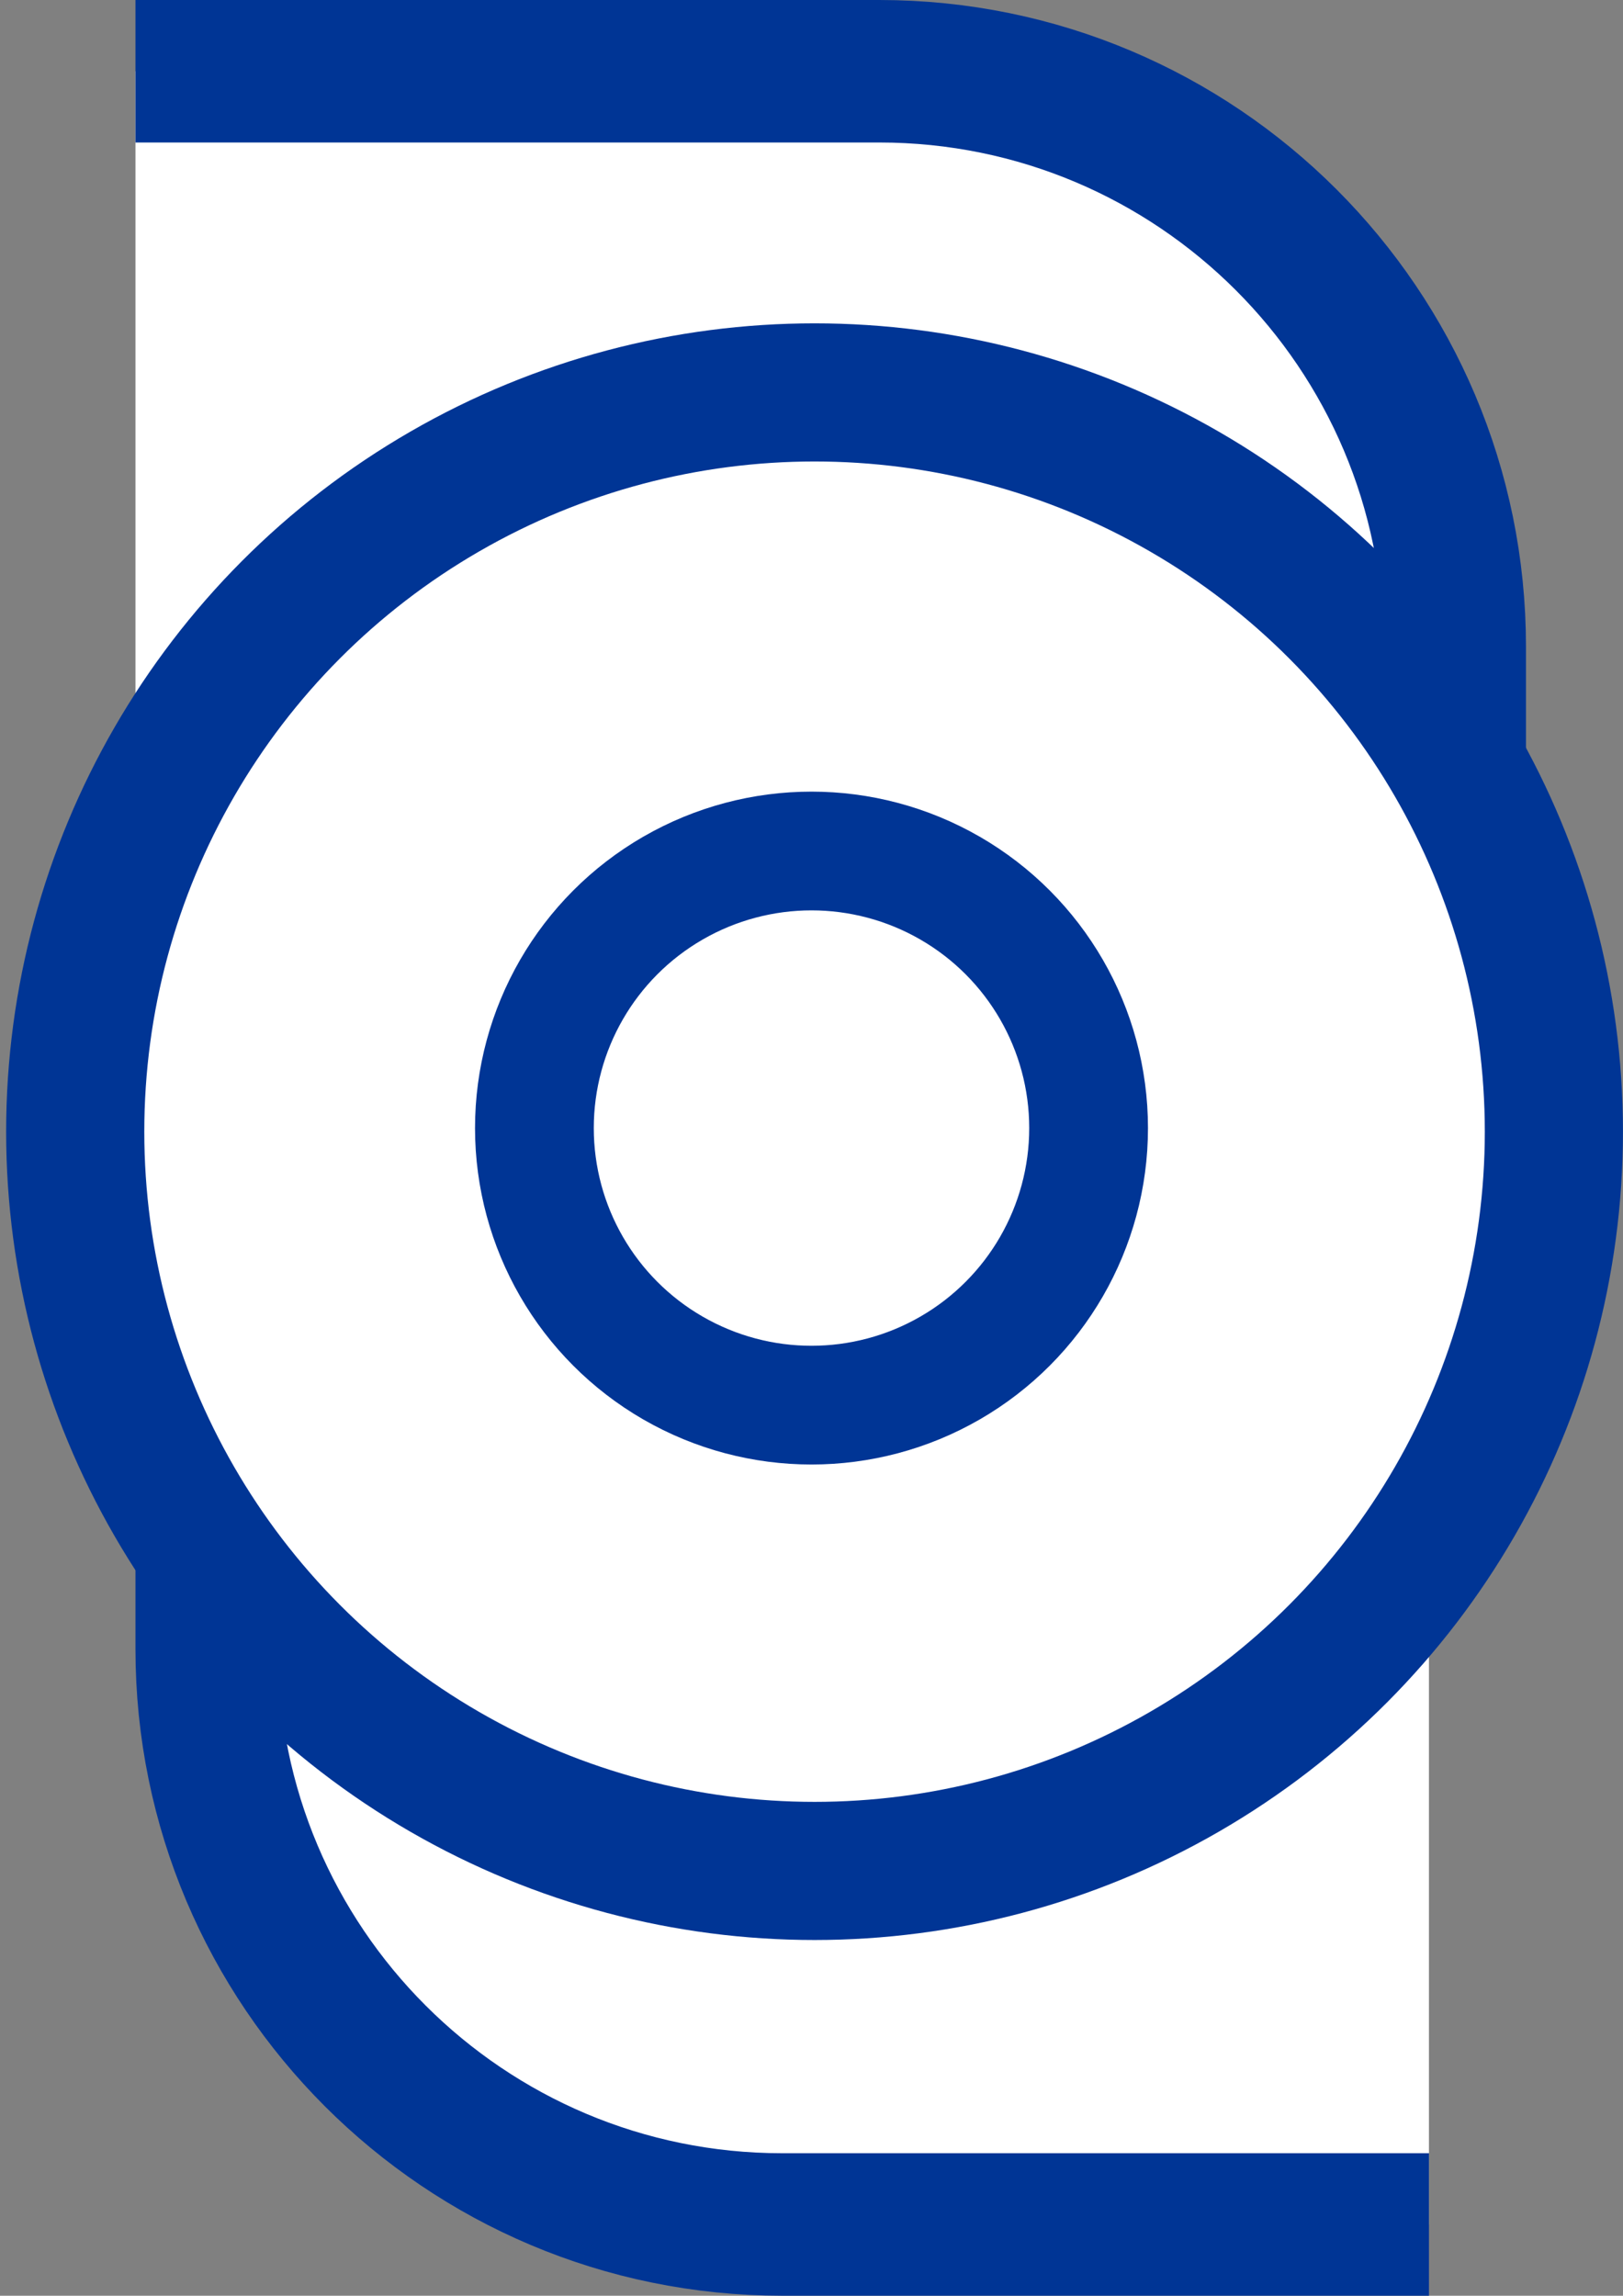
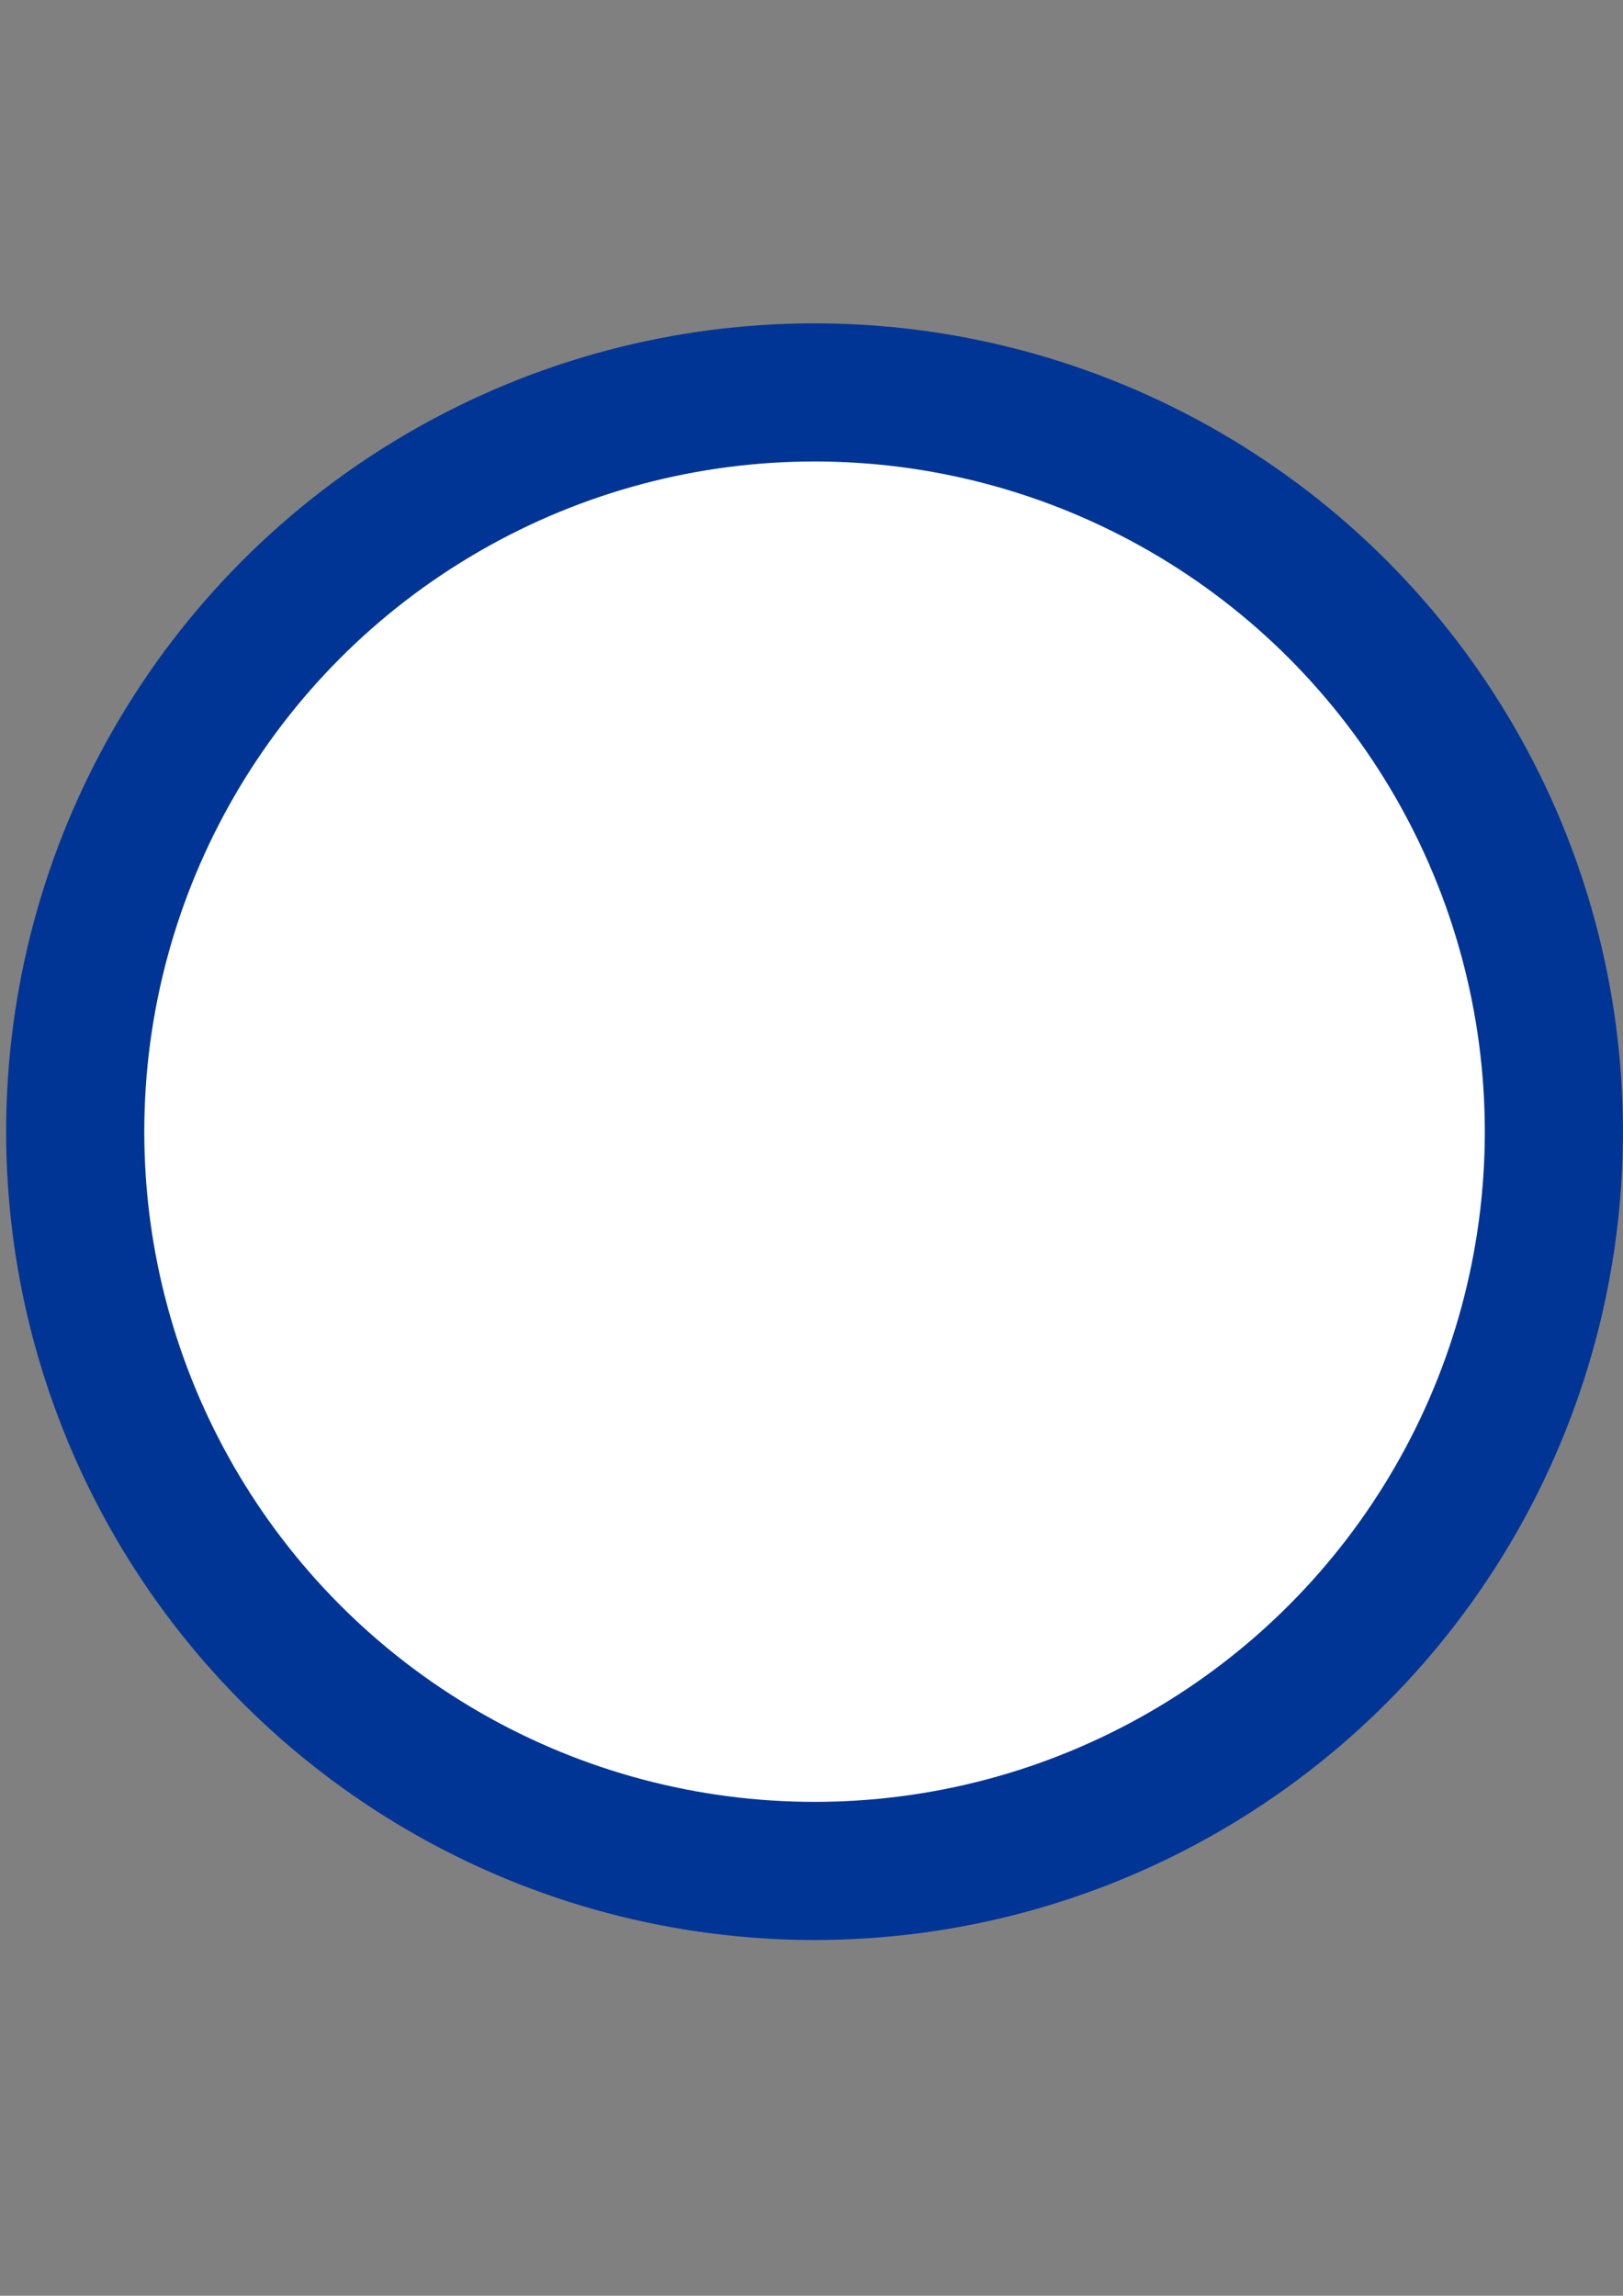
<svg xmlns="http://www.w3.org/2000/svg" width="41" height="58" viewBox="0 0 41 58" fill="none">
  <rect x="0" y="0" width="41" height="58" fill="#808080" stroke="none" />
  <g clip-path="url(#clip0)">
-     <path d="M36.749 16.338C36.749 8.309 30.24 1.8 22.211 1.8H-12.749V26.141C-12.749 28.756 -10.63 30.876 -8.014 30.876H36.749V16.338Z" fill="white" stroke="#003595" stroke-width="3.6" />
-   </g>
+     </g>
  <g clip-path="url(#clip1)">
-     <path d="M5.222 41.662C5.222 49.691 11.731 56.2 19.76 56.2H54.721V31.859C54.721 29.244 52.601 27.124 49.986 27.124H5.222V41.662Z" fill="white" stroke="#003595" stroke-width="3.6" />
-   </g>
+     </g>
  <circle cx="20.577" cy="28.591" r="18.677" fill="white" stroke="#003595" stroke-width="3.49" />
-   <circle cx="20.5" cy="28.5" r="7" fill="white" stroke="#003595" stroke-width="3" />
  <defs>
    <clipPath id="clip0">
      <rect width="35.127" height="28.591" fill="white" transform="matrix(-1 0 0 1 38.549 0)" />
    </clipPath>
    <clipPath id="clip1">
-       <rect width="32.676" height="28.591" fill="white" transform="matrix(1 0 0 -1 3.422 58)" />
-     </clipPath>
+       </clipPath>
  </defs>
</svg>